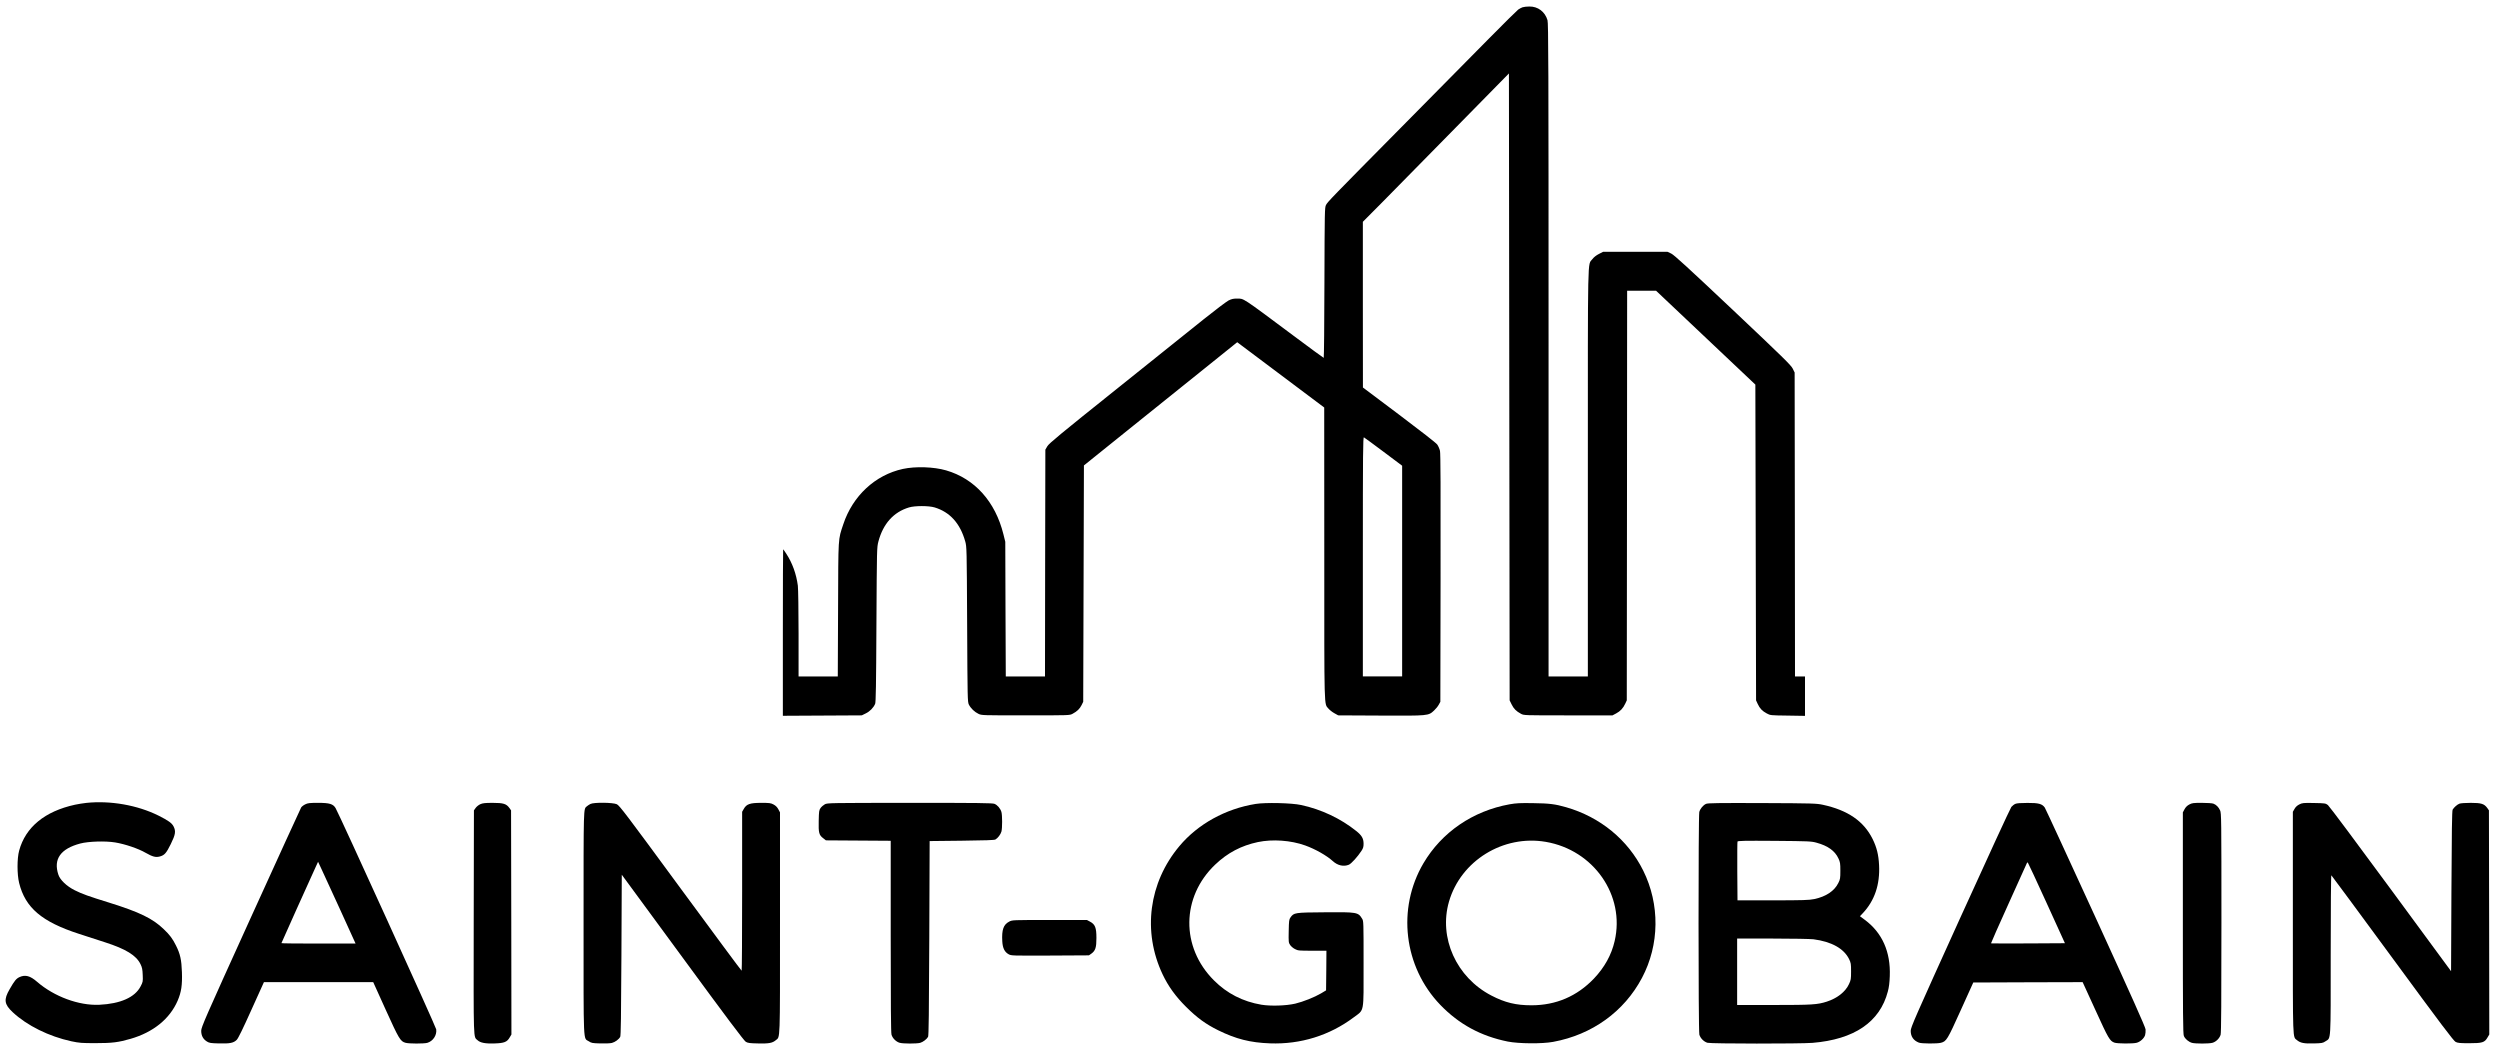
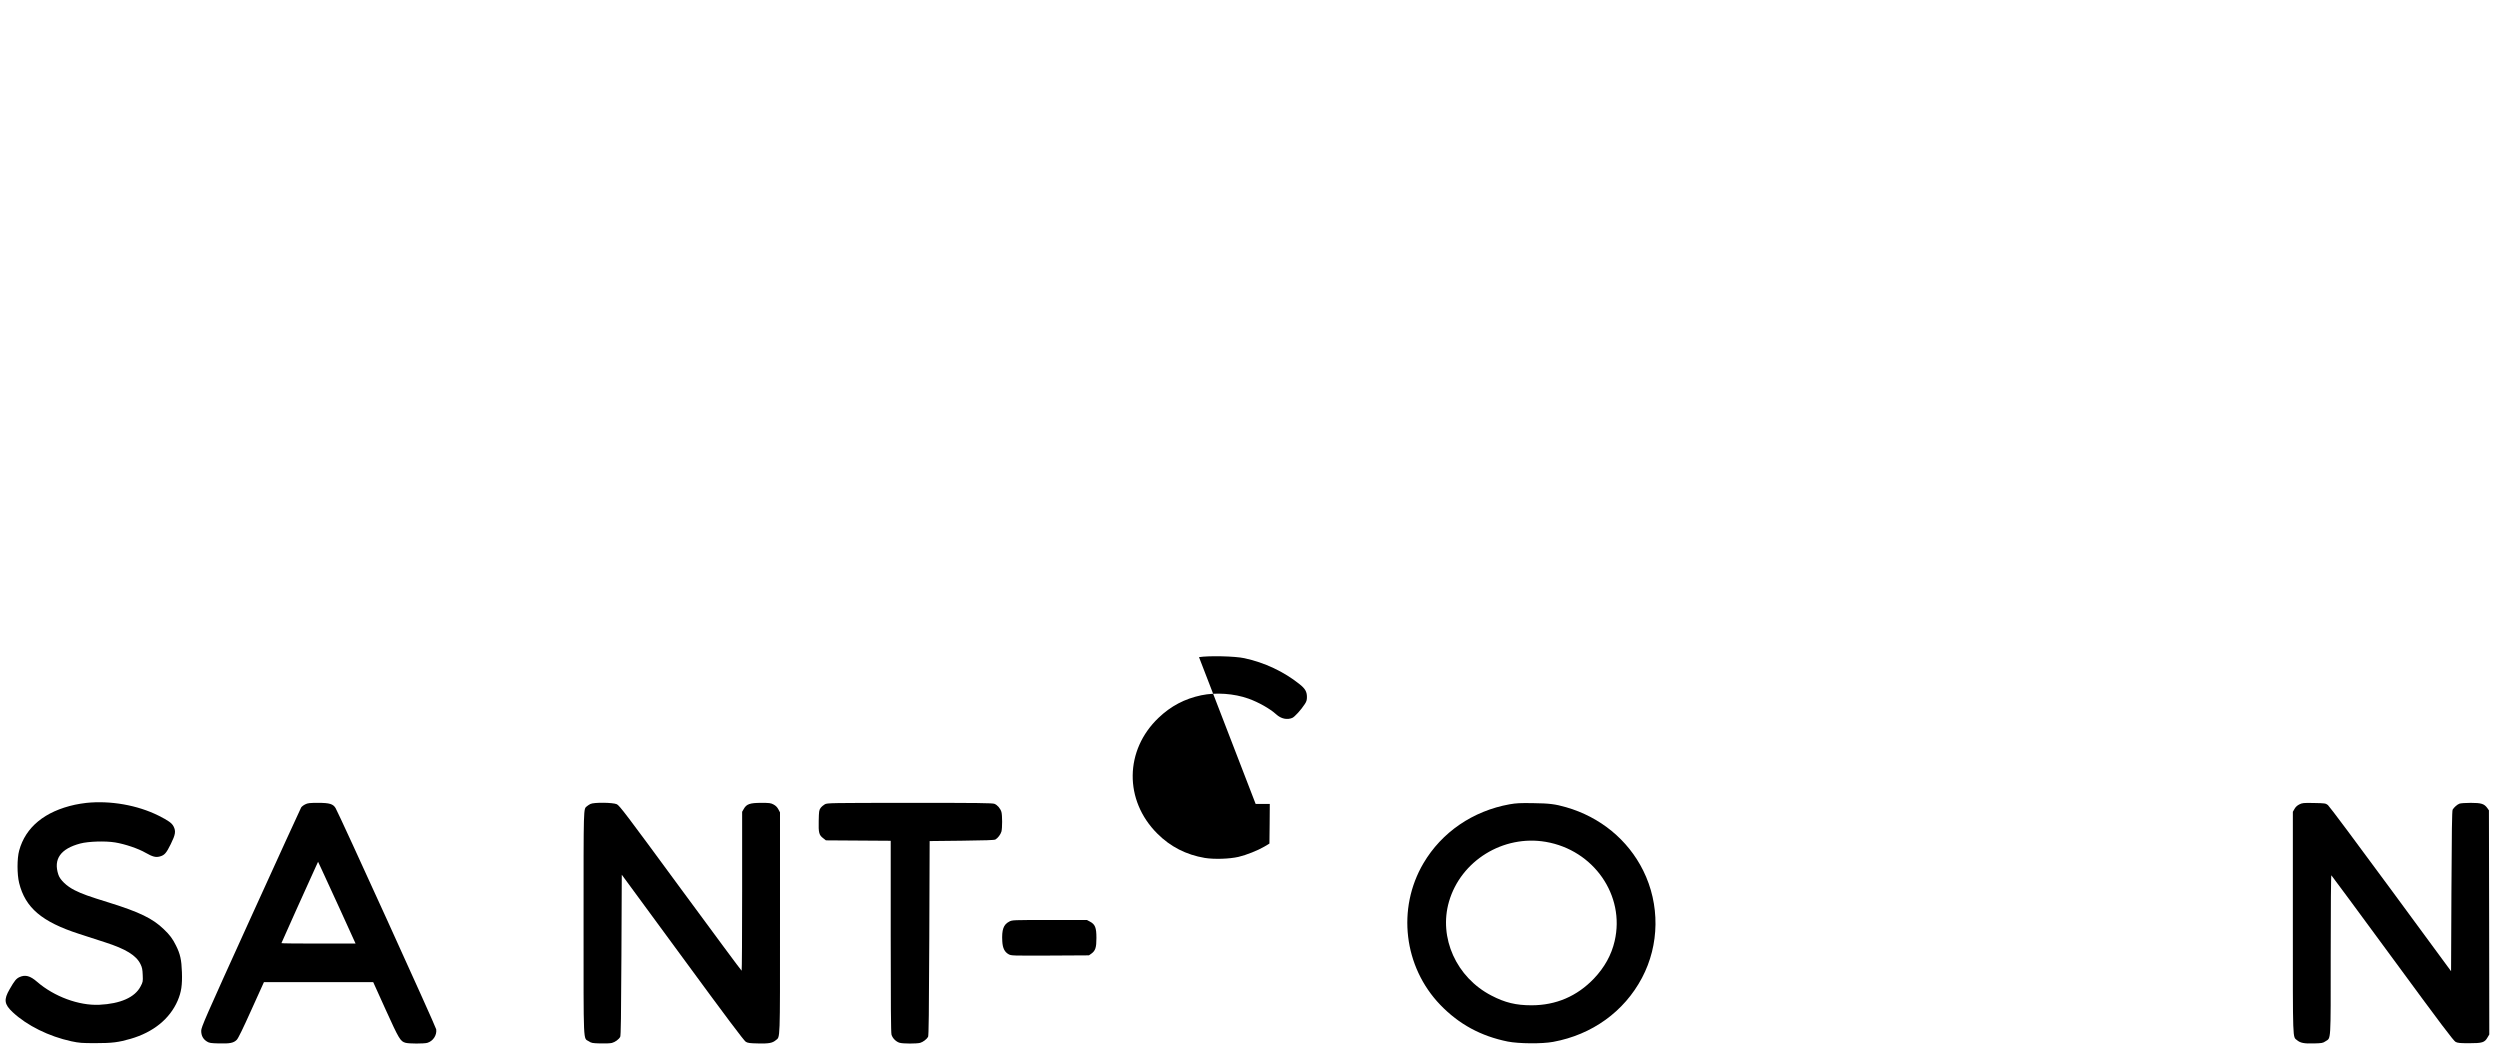
<svg xmlns="http://www.w3.org/2000/svg" version="1.0" width="3500pt" height="1465pt" viewBox="0 0 3500 1465" preserveAspectRatio="xMidYMid meet">
  <g transform="translate(0,1465) scale(0.1,-0.1)" fill="#000000" stroke="none">
-     <path d="M21315 14548 c-16 -6 -43 -20 -60 -32 -16 -12 -199 -192 -405 -401 -206 -209 -753 -762 -1215 -1230 -1014 -1025 -1048 -1061 -1071 -1105 -18 -33 -19 -82 -22 -1087 -1 -579 -6 -1053 -10 -1053 -4 0 -193 138 -420 308 -743 554 -693 521 -798 522 -47 0 -73 -6 -115 -27 -30 -16 -185 -133 -344 -260 -160 -128 -712 -570 -1227 -983 -783 -626 -942 -758 -965 -797 l-28 -48 -3 -1587 -2 -1588 -275 0 -274 0 -4 943 -3 942 -26 105 c-113 457 -402 779 -803 895 -173 50 -428 58 -605 20 -388 -85 -702 -377 -834 -775 -74 -223 -69 -152 -73 -1192 l-4 -938 -274 0 -275 0 0 598 c0 328 -5 631 -10 672 -22 165 -76 316 -162 448 -22 34 -42 62 -44 62 -2 0 -4 -524 -4 -1165 l0 -1166 553 3 552 3 57 28 c57 28 106 78 130 133 10 23 14 263 18 1109 6 1078 6 1080 28 1165 66 248 212 411 428 476 82 25 276 25 359 0 214 -65 357 -223 428 -475 21 -75 22 -89 27 -1161 5 -1047 6 -1086 24 -1124 27 -53 80 -104 135 -130 45 -21 55 -21 661 -21 615 0 615 0 656 22 64 34 100 69 126 121 l23 47 5 1655 5 1654 695 559 c382 307 865 695 1073 862 l378 304 609 -457 609 -457 1 -2046 c0 -2246 -4 -2093 59 -2170 16 -19 53 -48 82 -64 l54 -30 594 -3 c674 -3 667 -4 748 71 24 22 54 59 66 82 l22 40 3 1730 c2 1242 0 1745 -8 1782 -6 28 -24 69 -39 90 -17 23 -223 184 -534 418 l-506 380 -1 1160 0 1160 283 285 c155 157 615 624 1022 1039 l740 753 5 -4388 5 -4389 28 -57 c30 -61 64 -95 131 -131 41 -22 41 -22 661 -22 l620 0 51 27 c59 31 98 73 128 138 l21 45 3 2868 2 2867 203 0 202 0 695 -657 695 -657 5 -2211 5 -2210 23 -50 c29 -63 64 -100 127 -133 50 -27 52 -27 293 -30 l242 -4 0 276 0 276 -70 0 -70 0 -2 2128 -3 2127 -27 55 c-24 48 -132 154 -837 820 -634 598 -822 770 -863 790 l-53 25 -451 0 -450 0 -59 -30 c-37 -19 -72 -46 -92 -73 -68 -90 -63 152 -63 -2994 l0 -2848 -275 0 -275 0 0 4568 c0 4066 -2 4574 -15 4620 -35 118 -134 193 -254 191 -36 0 -79 -5 -96 -11z m-1945 -6223 l260 -195 0 -1475 0 -1475 -275 0 -275 0 0 1676 c0 1463 2 1675 15 1671 8 -4 131 -94 275 -202z" />
    <path d="M1205 3409 c-44 -5 -114 -16 -155 -25 -422 -92 -693 -314 -782 -643 -30 -110 -30 -331 0 -453 86 -347 318 -544 841 -713 113 -37 276 -89 361 -117 292 -94 437 -183 497 -306 23 -47 28 -73 31 -152 4 -92 3 -97 -30 -160 -79 -153 -282 -243 -578 -257 -286 -13 -632 115 -870 321 -97 85 -166 103 -246 67 -46 -21 -70 -49 -139 -170 -85 -146 -76 -211 43 -322 201 -188 508 -339 821 -407 115 -24 145 -26 341 -26 231 0 317 11 487 60 319 92 550 280 660 534 52 122 66 218 60 399 -6 176 -24 256 -84 375 -46 93 -86 147 -170 227 -155 150 -341 240 -768 373 -285 88 -374 120 -480 173 -113 57 -204 144 -228 218 -72 218 31 363 308 436 116 30 348 37 486 15 140 -23 326 -86 429 -146 97 -55 140 -66 197 -51 66 18 91 46 154 174 66 134 73 180 39 247 -24 47 -73 82 -210 151 -296 147 -673 214 -1015 178z" />
    <path d="M4273 3389 c-23 -11 -49 -31 -57 -44 -8 -13 -326 -709 -707 -1547 -647 -1424 -691 -1527 -692 -1579 0 -68 26 -117 81 -151 33 -20 52 -23 167 -26 153 -4 206 6 250 51 21 22 85 153 205 420 l175 387 765 0 765 0 175 -387 c186 -410 205 -442 277 -462 49 -14 257 -14 305 -1 80 23 136 107 125 189 -4 36 -1362 3020 -1409 3098 -35 58 -85 73 -244 73 -120 0 -145 -3 -181 -21z m483 -1461 l222 -488 -519 0 c-285 0 -519 2 -519 6 0 4 398 890 483 1074 l30 65 40 -85 c22 -47 140 -304 263 -572z" />
-     <path d="M6724 3391 c-23 -10 -52 -34 -65 -52 l-24 -34 -3 -1568 c-2 -1717 -6 -1594 55 -1651 38 -35 109 -49 238 -44 133 4 174 20 210 83 l25 42 -2 1569 -3 1569 -23 33 c-43 59 -84 72 -234 72 -108 0 -141 -4 -174 -19z" />
    <path d="M8265 3394 c-16 -8 -38 -23 -49 -32 -48 -44 -46 34 -46 -1632 0 -1750 -6 -1606 73 -1658 37 -25 50 -27 162 -30 70 -2 138 1 162 7 45 12 96 49 116 85 9 16 13 283 17 1146 l5 1124 851 -1159 c614 -838 860 -1165 885 -1180 28 -17 56 -21 170 -23 151 -4 202 5 250 45 63 53 59 -52 59 1641 l0 1549 -23 43 c-16 30 -37 51 -67 67 -39 21 -57 23 -174 23 -157 0 -205 -17 -243 -85 l-23 -40 0 -1112 c0 -612 -3 -1113 -7 -1113 -5 0 -390 521 -858 1157 -757 1031 -853 1158 -890 1174 -55 25 -323 28 -370 3z" />
    <path d="M11548 3390 c-20 -11 -47 -34 -60 -52 -21 -30 -23 -45 -26 -179 -4 -169 4 -200 64 -245 l37 -29 454 -3 453 -3 0 -1337 c0 -940 3 -1349 11 -1377 14 -50 64 -100 114 -114 50 -14 238 -14 287 -1 41 12 91 50 111 84 9 16 13 332 17 1381 l5 1360 450 5 c329 4 456 8 471 17 34 20 72 70 84 111 13 48 13 226 0 274 -14 48 -55 97 -97 114 -27 12 -233 14 -1185 14 -1121 -1 -1154 -1 -1190 -20z" />
-     <path d="M17579 3395 c-422 -68 -809 -282 -1067 -590 -429 -511 -519 -1196 -236 -1795 79 -167 182 -310 328 -455 156 -155 275 -242 451 -329 248 -122 448 -173 725 -183 428 -16 835 111 1172 364 151 114 138 43 138 750 0 588 0 599 -21 632 -55 90 -69 93 -524 89 -422 -3 -430 -5 -478 -72 -20 -28 -22 -44 -25 -191 -3 -154 -2 -162 20 -195 13 -19 43 -45 68 -57 41 -22 57 -23 242 -23 l198 0 -2 -277 -3 -278 -70 -42 c-91 -54 -252 -118 -362 -144 -130 -30 -343 -36 -473 -15 -260 44 -482 157 -665 341 -466 465 -458 1168 18 1621 173 165 366 266 597 315 206 43 461 25 662 -47 142 -51 301 -141 388 -220 68 -62 152 -80 224 -50 34 14 124 113 177 195 23 35 29 56 29 98 0 74 -25 118 -104 180 -217 174 -490 303 -771 363 -130 29 -501 37 -636 15z" />
+     <path d="M17579 3395 l198 0 -2 -277 -3 -278 -70 -42 c-91 -54 -252 -118 -362 -144 -130 -30 -343 -36 -473 -15 -260 44 -482 157 -665 341 -466 465 -458 1168 18 1621 173 165 366 266 597 315 206 43 461 25 662 -47 142 -51 301 -141 388 -220 68 -62 152 -80 224 -50 34 14 124 113 177 195 23 35 29 56 29 98 0 74 -25 118 -104 180 -217 174 -490 303 -771 363 -130 29 -501 37 -636 15z" />
    <path d="M21135 3390 c-515 -93 -951 -391 -1207 -826 -373 -634 -276 -1450 236 -1982 261 -271 568 -438 946 -514 154 -30 480 -33 635 -4 544 100 993 423 1243 896 246 464 252 1029 17 1502 -214 431 -602 750 -1080 887 -153 44 -234 54 -460 57 -186 3 -237 0 -330 -16z m506 -526 c671 -115 1113 -750 964 -1389 -44 -193 -142 -369 -289 -524 -238 -249 -532 -375 -876 -375 -216 0 -370 37 -560 136 -491 254 -741 809 -594 1316 166 572 759 938 1355 836z" />
-     <path d="M23885 3396 c-41 -18 -82 -67 -95 -114 -14 -53 -14 -3063 1 -3117 14 -50 64 -100 114 -114 53 -14 1293 -15 1470 -1 585 48 944 292 1055 720 16 58 24 126 27 215 13 339 -106 606 -348 786 l-70 52 39 41 c166 175 243 401 229 675 -7 144 -33 249 -91 366 -124 249 -346 402 -696 478 -91 19 -130 21 -850 24 -619 2 -760 0 -785 -11z m1547 -544 c158 -43 257 -114 306 -220 24 -51 27 -68 27 -172 0 -105 -2 -120 -28 -171 -55 -113 -172 -191 -337 -226 -75 -15 -146 -17 -580 -18 l-495 0 -3 405 c-1 223 0 411 3 418 4 11 97 13 517 10 486 -4 517 -6 590 -26z m-43 -1352 c252 -33 425 -129 498 -277 26 -54 28 -67 28 -173 0 -106 -2 -120 -29 -177 -49 -108 -165 -199 -311 -246 -130 -42 -206 -47 -741 -47 l-514 0 0 465 0 465 498 0 c273 0 530 -5 571 -10z" />
-     <path d="M28215 3396 c-17 -7 -42 -27 -56 -43 -13 -16 -336 -716 -717 -1556 -637 -1405 -692 -1530 -692 -1579 0 -79 39 -136 115 -165 38 -15 257 -16 308 -2 78 21 90 41 277 455 l176 389 765 3 766 2 179 -391 c183 -402 201 -432 266 -456 41 -15 260 -16 311 -2 50 13 103 61 118 106 6 19 9 56 7 82 -4 34 -191 453 -698 1561 -382 833 -702 1528 -713 1544 -37 52 -85 66 -242 65 -94 0 -150 -4 -170 -13z m439 -1391 l255 -560 -516 -3 c-284 -1 -518 -1 -519 1 -2 2 109 253 247 558 138 305 253 560 256 567 3 7 9 10 13 5 5 -4 123 -260 264 -568z" />
-     <path d="M30650 3387 c-30 -16 -51 -37 -67 -67 l-23 -43 0 -1549 c0 -1285 2 -1554 14 -1581 17 -42 66 -83 114 -97 49 -13 237 -13 287 1 50 14 100 64 114 114 8 28 11 490 11 1570 0 1466 -1 1532 -19 1570 -21 46 -54 79 -94 94 -16 6 -88 11 -161 11 -119 0 -137 -2 -176 -23z" />
    <path d="M32190 3388 c-30 -15 -53 -37 -67 -63 l-23 -40 0 -1553 c0 -1698 -4 -1592 59 -1645 47 -39 100 -49 236 -45 112 3 125 5 162 30 78 52 73 -39 73 1213 0 675 4 1114 9 1111 5 -4 391 -526 857 -1161 689 -939 854 -1157 883 -1172 30 -15 62 -18 191 -18 182 0 215 10 255 80 l25 42 -2 1569 -3 1569 -23 33 c-43 59 -84 72 -231 72 -71 0 -142 -5 -158 -11 -31 -11 -78 -53 -96 -84 -9 -15 -13 -315 -17 -1141 l-5 -1121 -845 1149 c-465 633 -860 1162 -879 1177 -33 25 -39 26 -195 29 -151 3 -164 1 -206 -20z" />
    <path d="M14130 1748 c-82 -42 -107 -114 -98 -277 5 -93 32 -149 88 -180 38 -21 43 -21 582 -19 l543 3 33 23 c58 42 72 85 72 220 0 145 -18 191 -90 229 l-43 23 -521 0 c-521 0 -522 0 -566 -22z" />
  </g>
</svg>